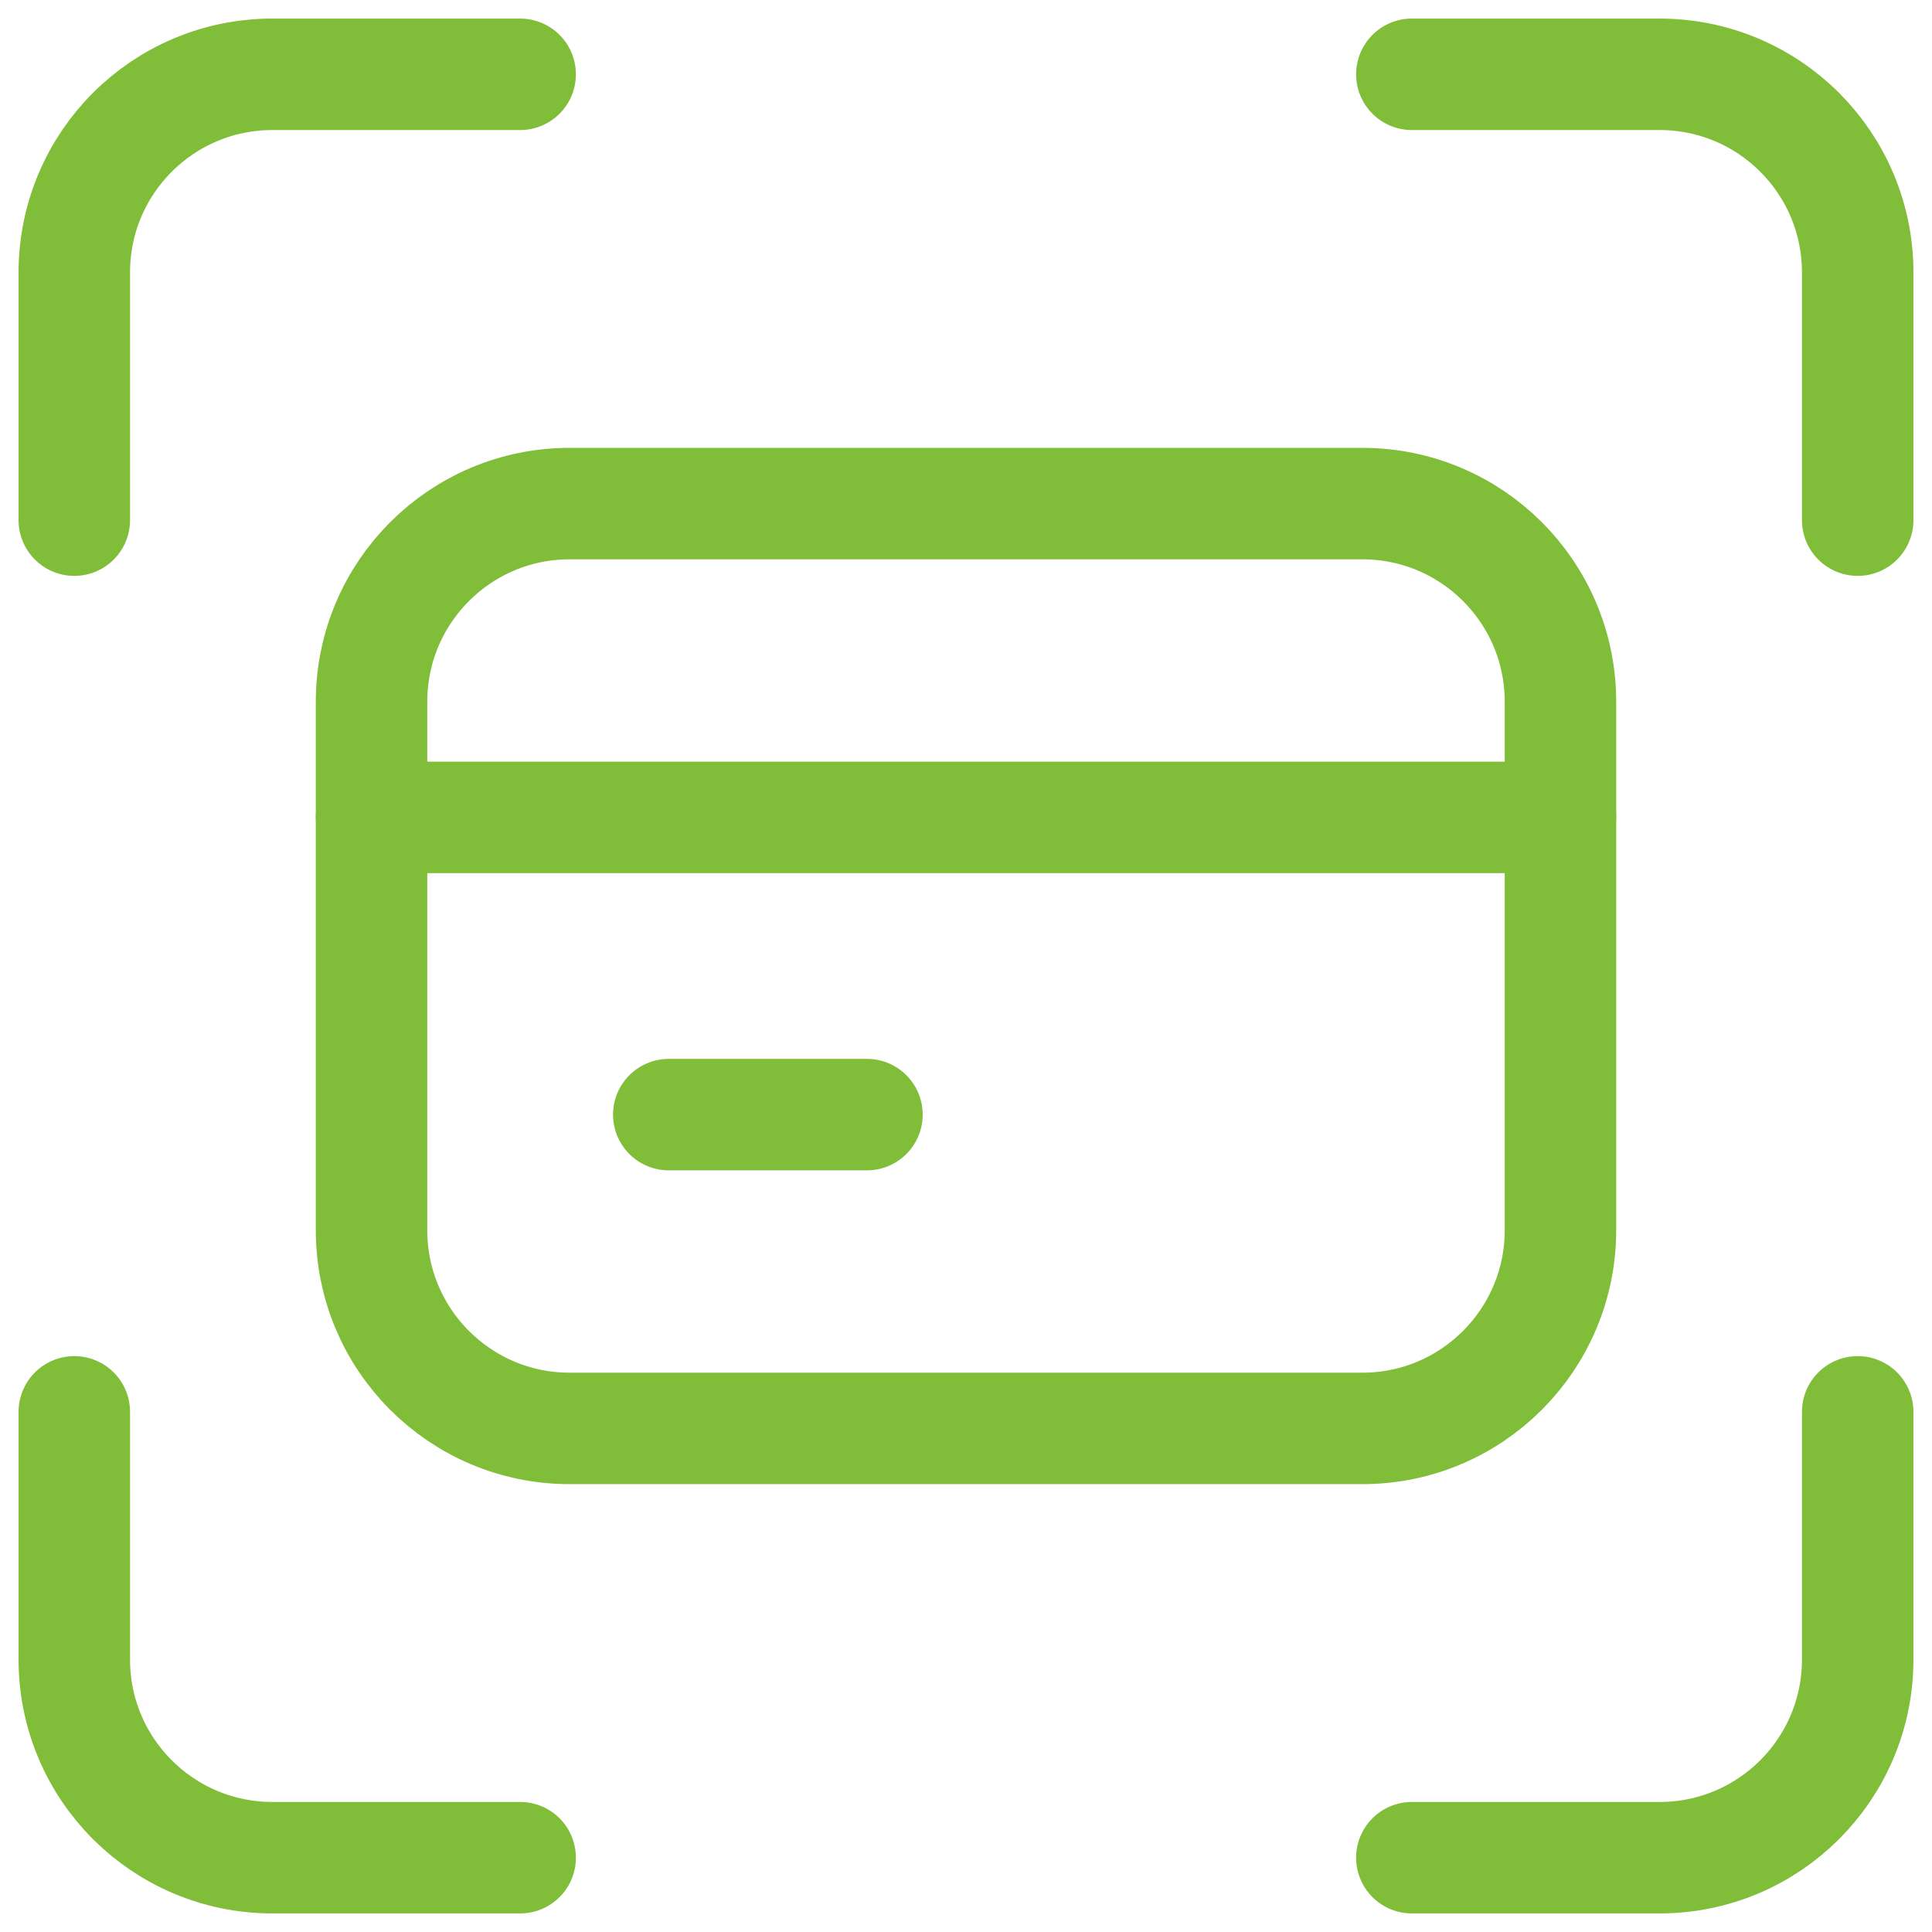
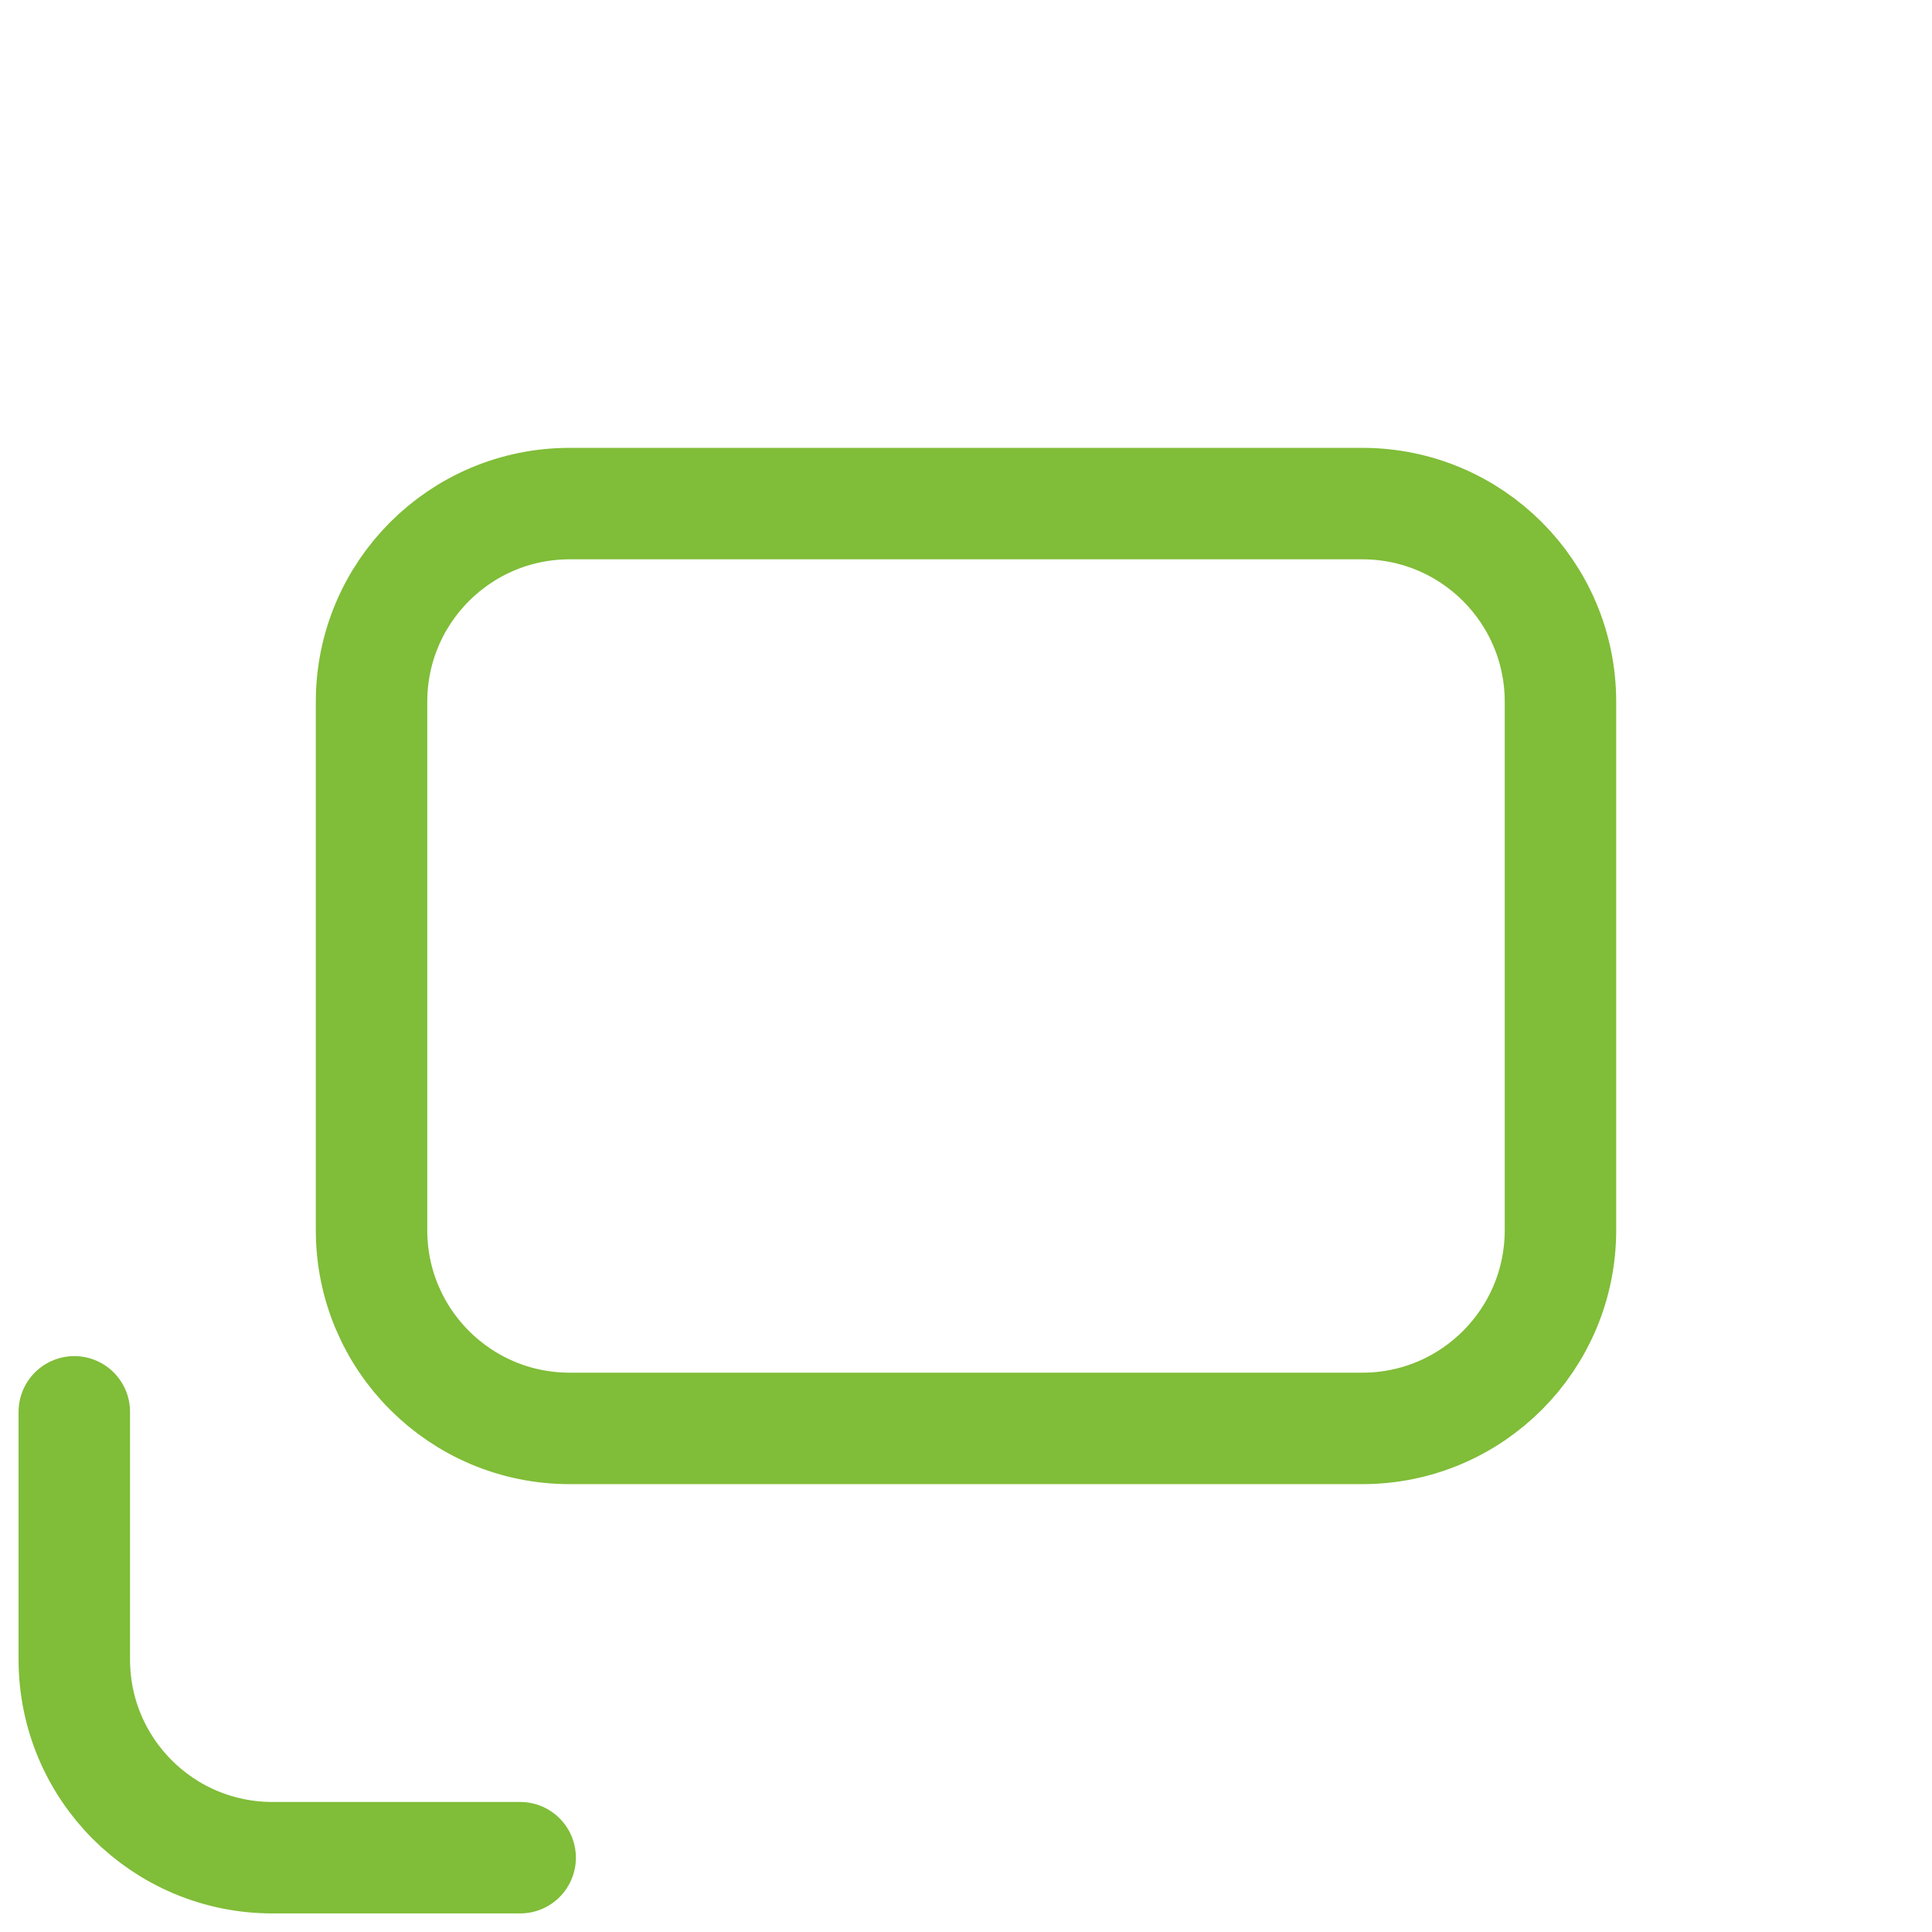
<svg xmlns="http://www.w3.org/2000/svg" width="26" height="26" viewBox="0 0 26 26" fill="none">
-   <path d="M5 11H21" stroke="#80BD38" stroke-width="1.5" stroke-linecap="round" stroke-linejoin="round" />
-   <path d="M7 1H3.667C2.193 1 1 2.193 1 3.667V7" stroke="#80BD38" stroke-width="1.5" stroke-linecap="round" stroke-linejoin="round" />
  <path d="M1 19V22.333C1 23.807 2.193 25 3.667 25H7" stroke="#80BD38" stroke-width="1.5" stroke-linecap="round" stroke-linejoin="round" />
-   <path d="M19 25H22.333C23.807 25 25 23.807 25 22.333V19" stroke="#80BD38" stroke-width="1.5" stroke-linecap="round" stroke-linejoin="round" />
-   <path d="M25 7V3.667C25 2.193 23.807 1 22.333 1H19" stroke="#80BD38" stroke-width="1.5" stroke-linecap="round" stroke-linejoin="round" />
-   <path d="M11.667 15H9" stroke="#80BD38" stroke-width="1.5" stroke-linecap="round" stroke-linejoin="round" />
  <path fill-rule="evenodd" clip-rule="evenodd" d="M18.333 19.223H7.667C6.193 19.223 5 18.029 5 16.556V9.444C5 7.971 6.193 6.777 7.667 6.777H18.333C19.807 6.777 21 7.971 21 9.444V16.555C21 18.028 19.807 19.223 18.333 19.223Z" stroke="#80BD38" stroke-width="1.5" stroke-linecap="round" stroke-linejoin="round" />
</svg>